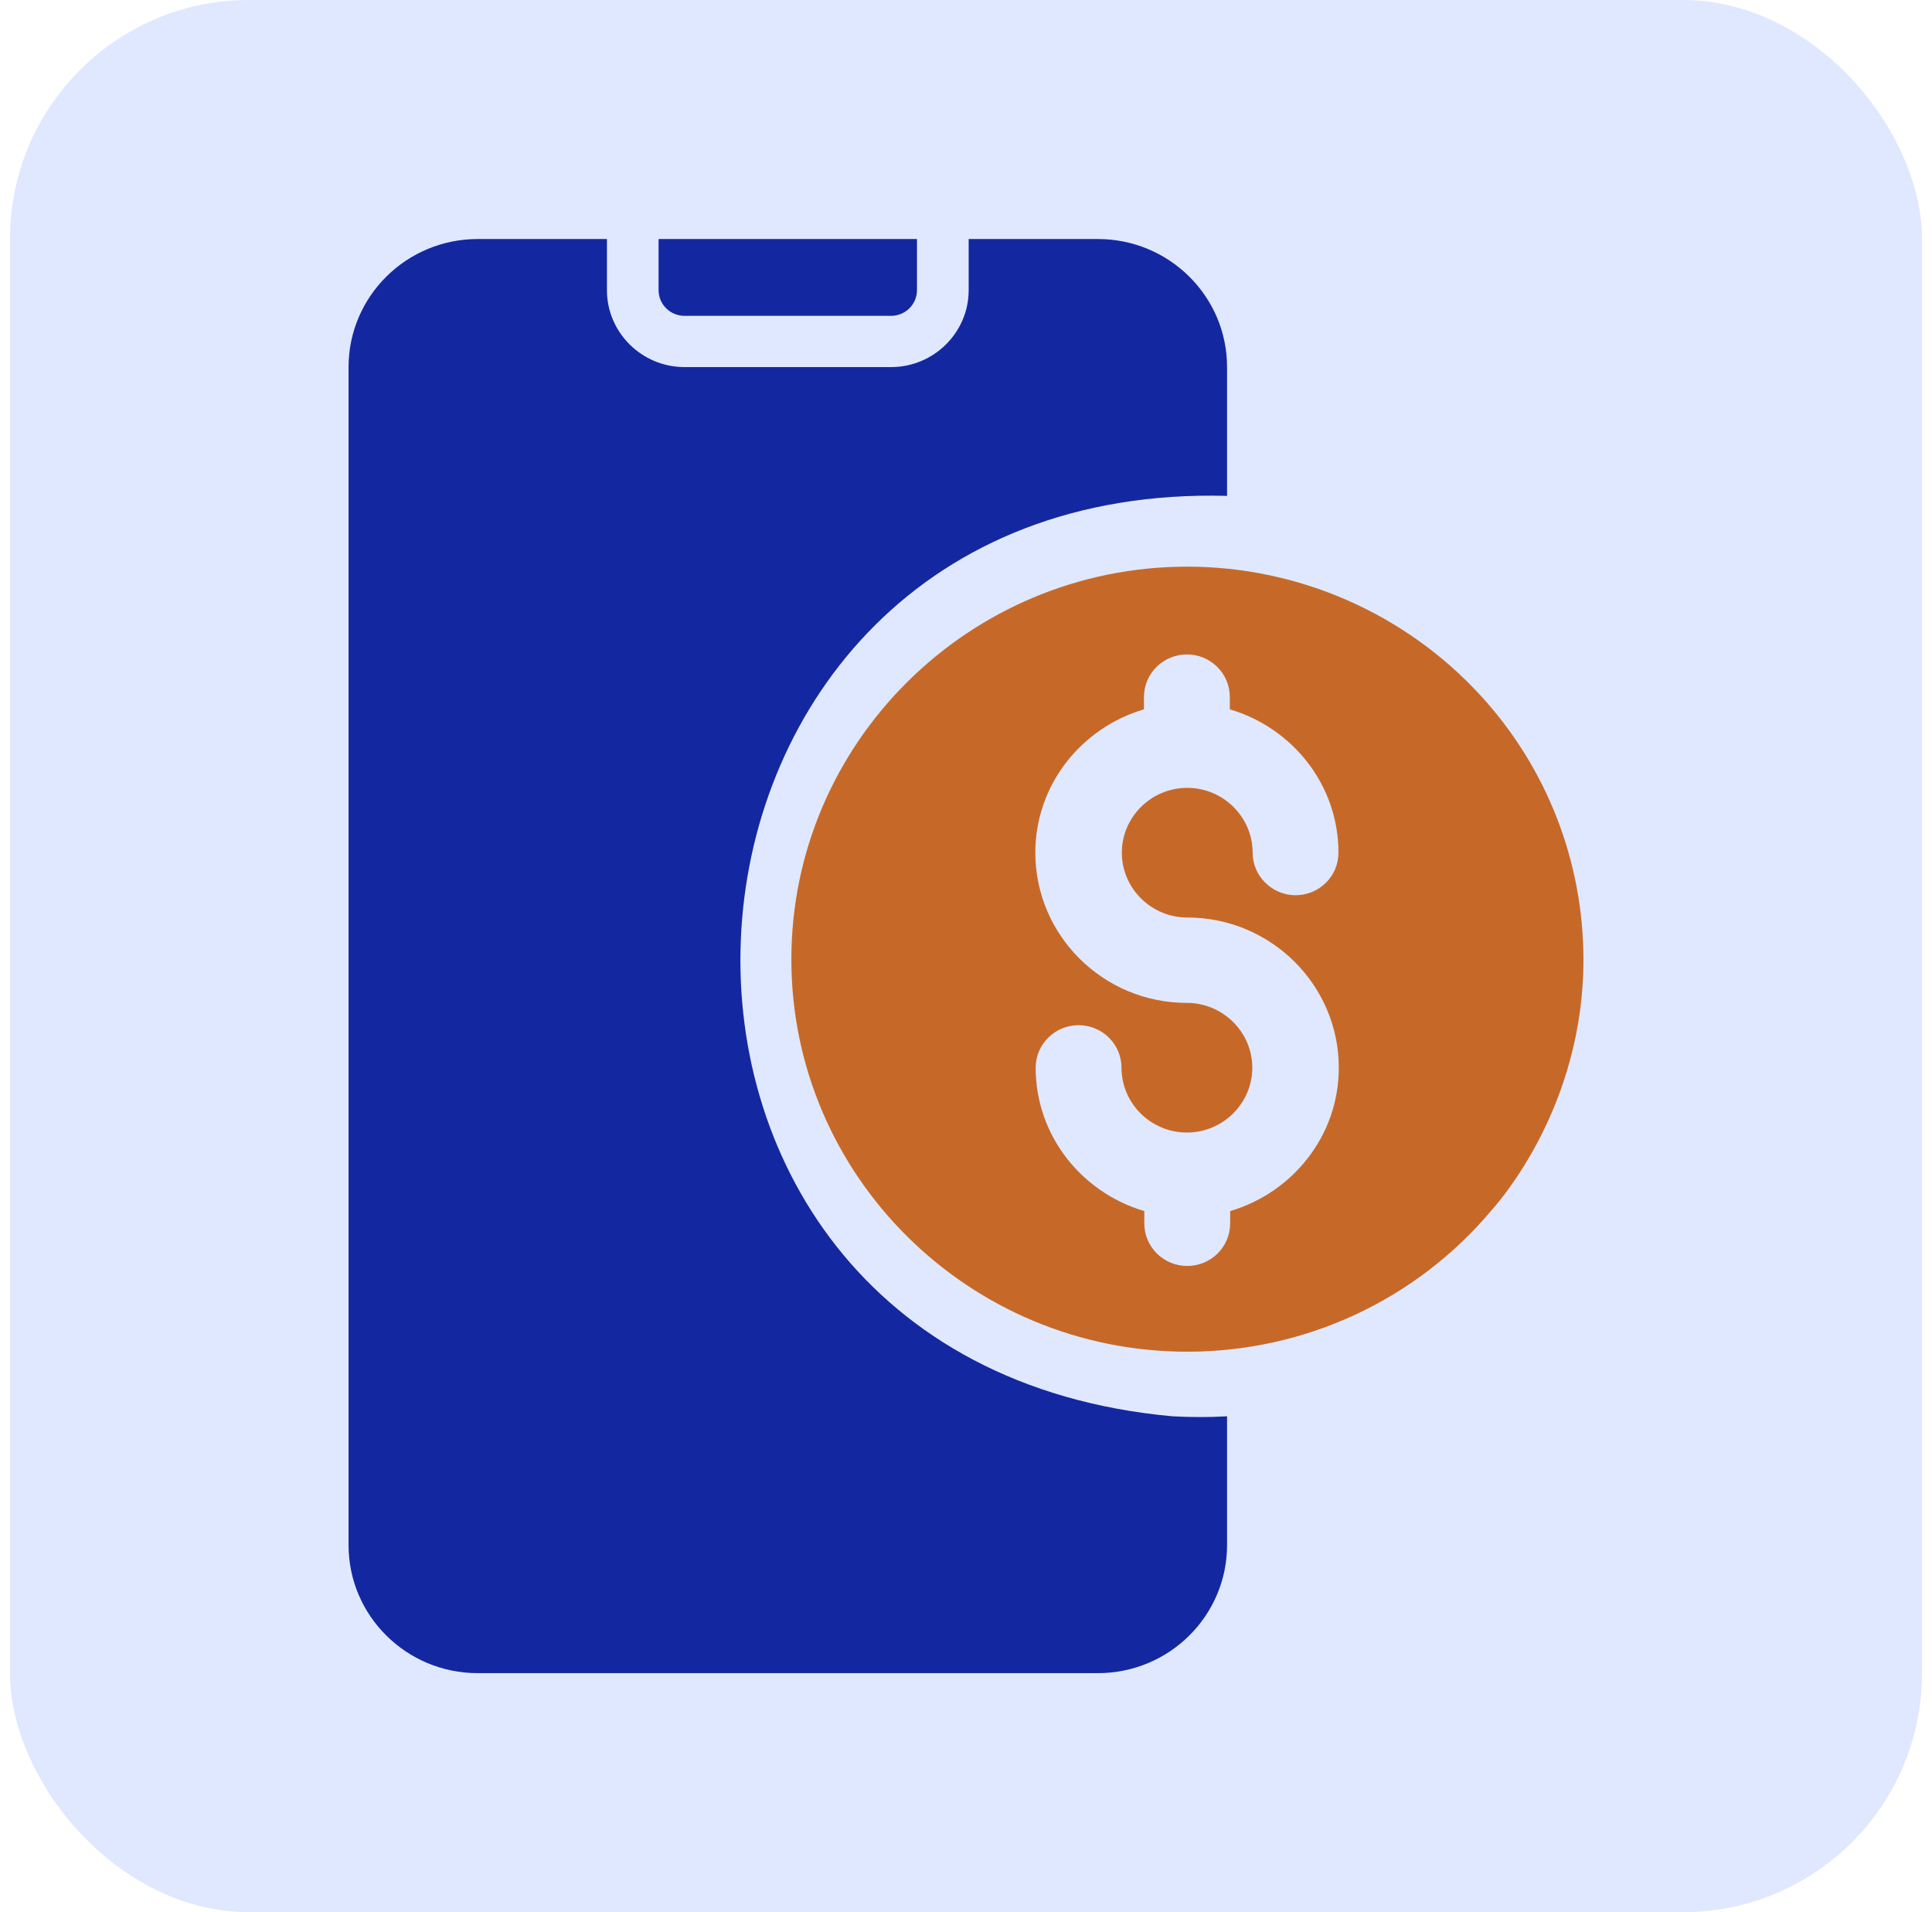
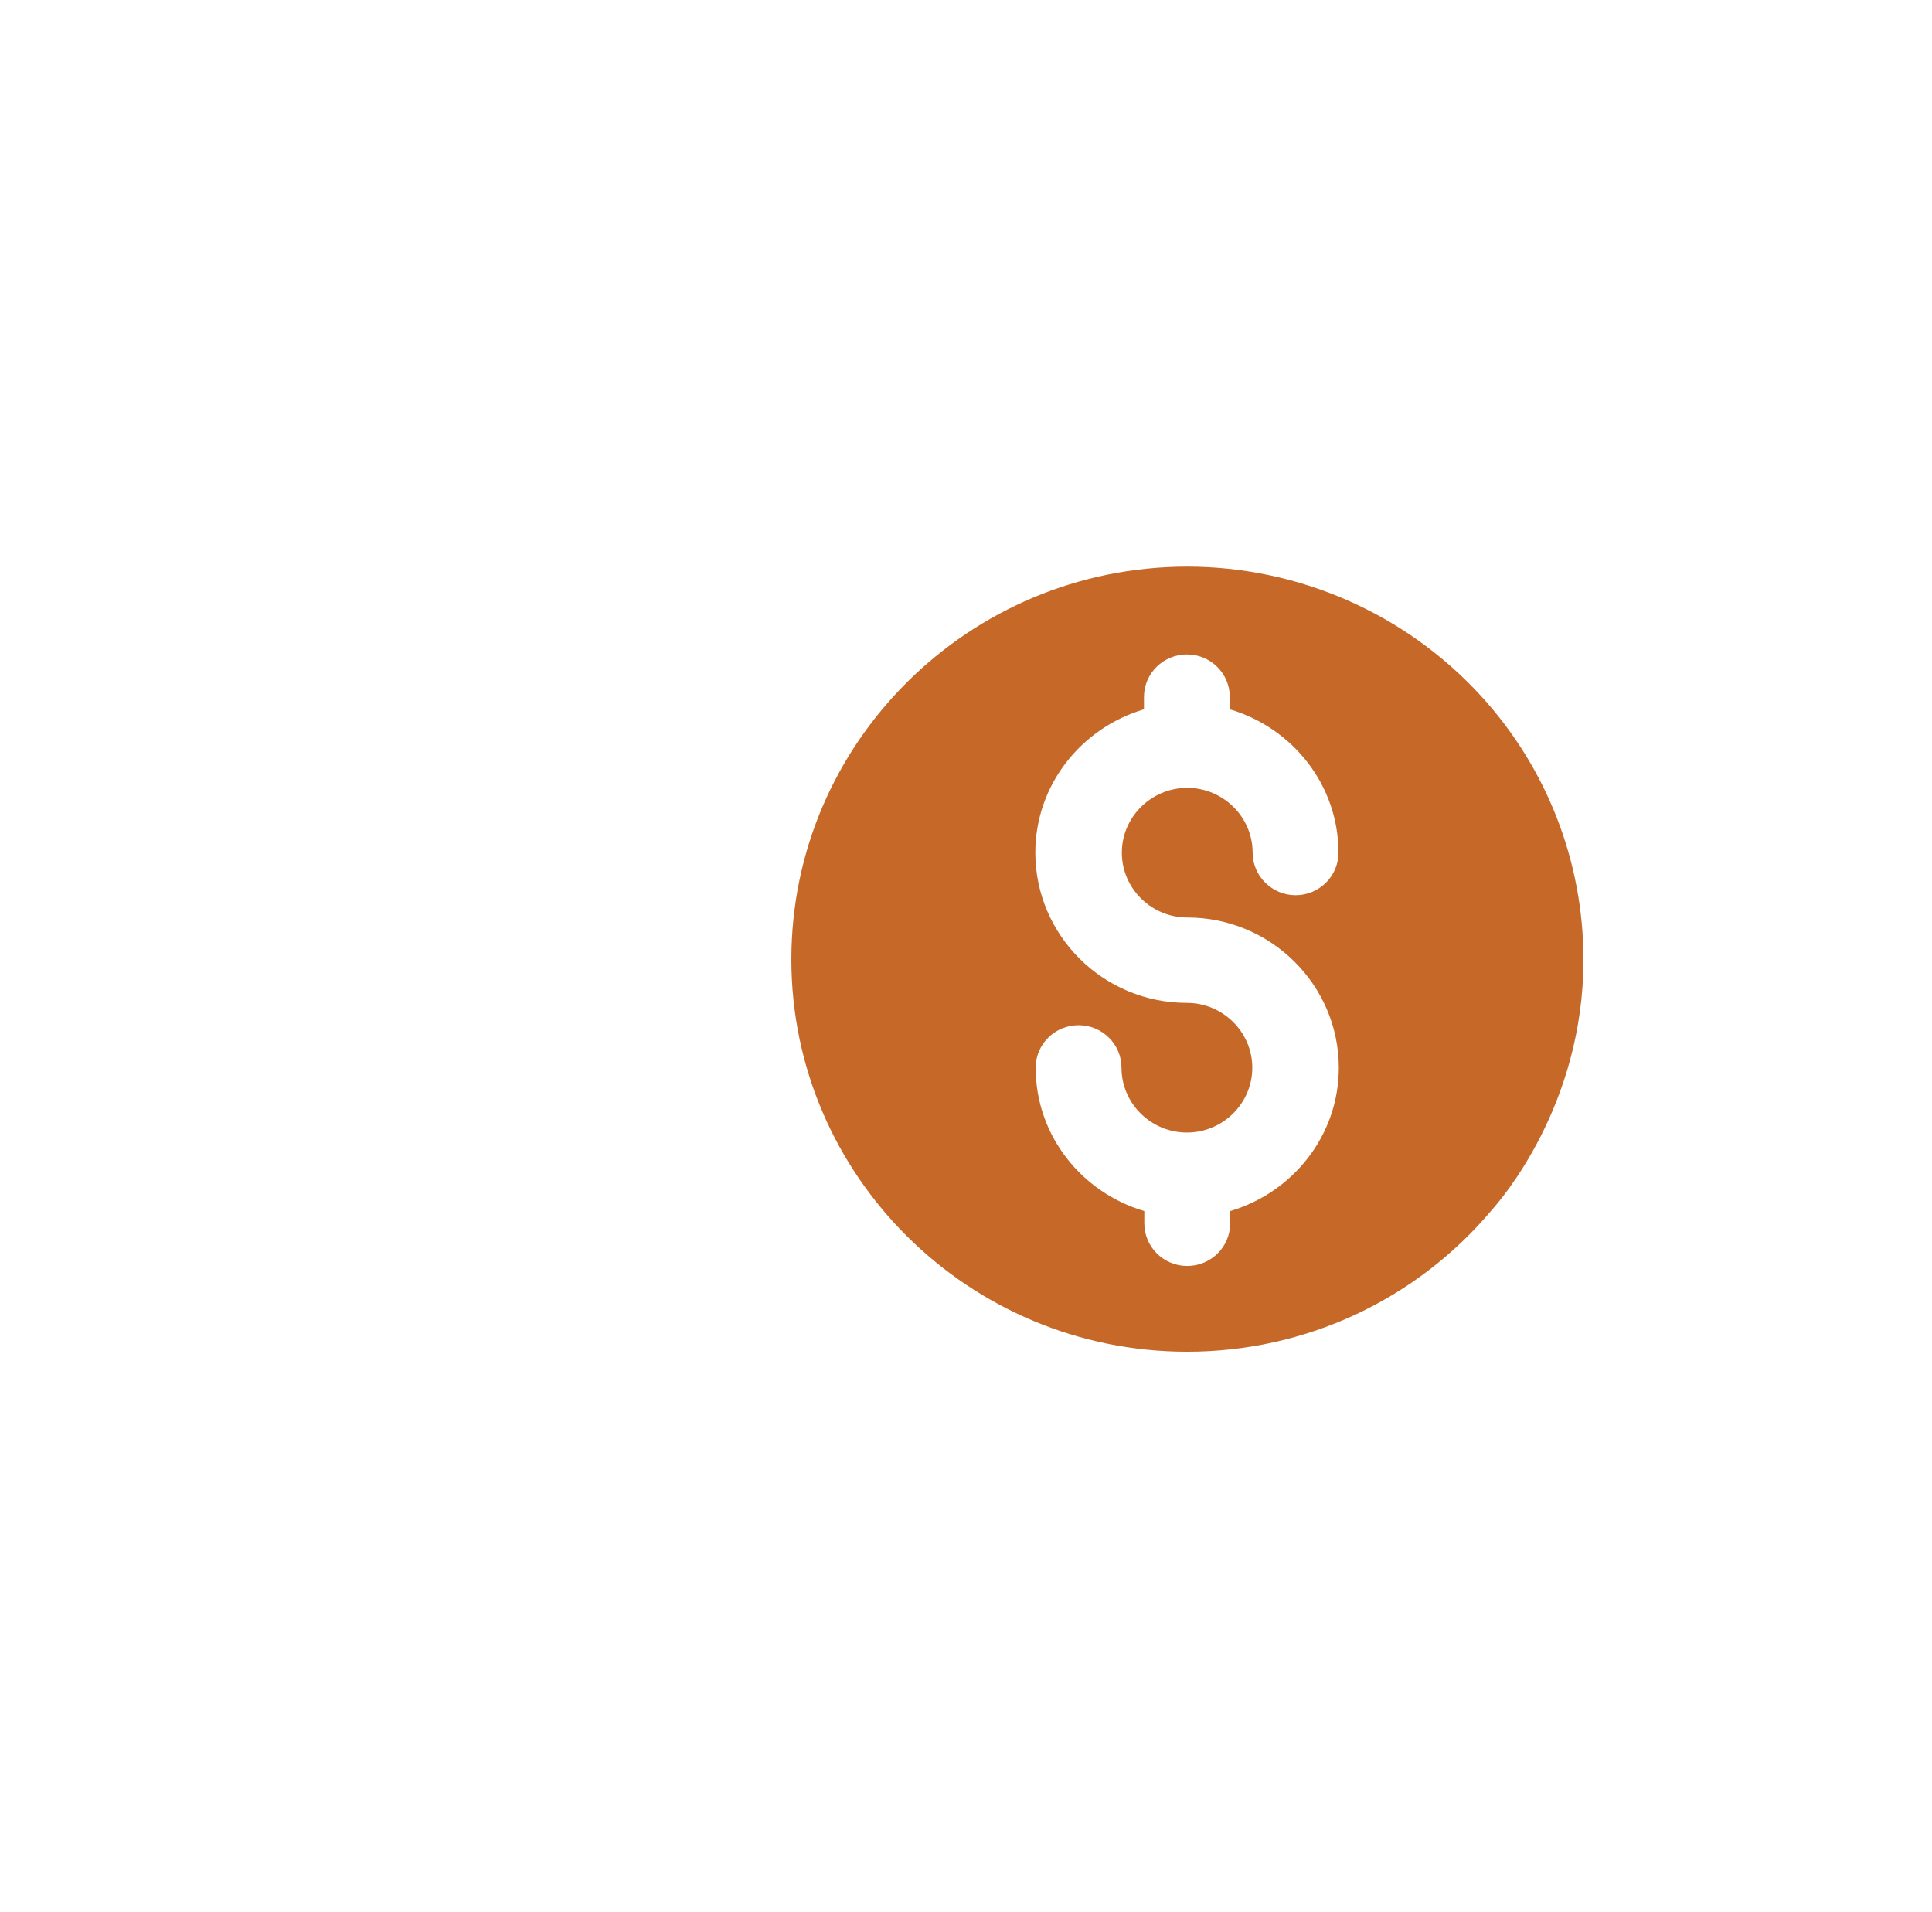
<svg xmlns="http://www.w3.org/2000/svg" width="97" height="96" viewBox="0 0 97 96" fill="none">
-   <rect x="0.5" width="96" height="96" rx="12" fill="#E0E8FF" />
-   <path d="M34.364 15.857H44.742C45.455 15.857 46.039 15.279 46.039 14.571V12H33.066V14.571C33.066 15.279 33.65 15.857 34.364 15.857Z" fill="#1328A0" />
-   <path d="M58.856 71.104C28.102 68.297 31.004 24.088 61.607 24.895C61.607 24.896 61.607 18.429 61.607 18.429C61.607 14.88 58.701 12 55.12 12H48.634V14.571C48.634 16.693 46.883 18.429 44.742 18.429H34.364C32.224 18.429 30.473 16.693 30.473 14.571V12H23.986C20.406 12 17.5 14.88 17.5 18.429V77.571C17.5 81.12 20.406 84 23.986 84H55.12C58.701 84 61.607 81.12 61.607 77.571V71.104C60.705 71.159 59.758 71.152 58.856 71.104Z" fill="#1328A0" />
  <path d="M59.608 28.448C48.645 28.448 39.732 37.299 39.732 48.164C39.732 59.029 48.645 67.862 59.608 67.862C65.532 67.862 71.109 65.262 74.896 60.751C74.896 60.751 74.896 60.733 74.913 60.733C75.313 60.269 79.5 55.533 79.5 48.181C79.5 43.256 77.659 38.538 74.34 34.922C70.553 30.79 65.184 28.448 59.608 28.448ZM59.608 46.063C63.812 46.063 67.217 49.455 67.217 53.605C67.217 57.014 64.906 59.873 61.762 60.802V61.422C61.762 62.61 60.789 63.557 59.608 63.557C58.409 63.557 57.453 62.593 57.453 61.422V60.802C54.309 59.873 51.998 57.014 51.998 53.605C51.998 52.417 52.971 51.47 54.152 51.47C55.351 51.47 56.307 52.434 56.307 53.605C56.307 55.396 57.783 56.859 59.59 56.859C61.397 56.859 62.874 55.396 62.874 53.605C62.874 51.814 61.397 50.35 59.59 50.35C55.386 50.35 51.981 46.958 51.981 42.809C51.981 39.399 54.291 36.541 57.436 35.611V34.991C57.436 33.803 58.409 32.856 59.59 32.856C60.789 32.856 61.745 33.821 61.745 34.991V35.611C64.889 36.541 67.2 39.399 67.2 42.809C67.2 43.997 66.227 44.944 65.045 44.944C63.864 44.944 62.891 43.98 62.891 42.809C62.891 41.018 61.414 39.554 59.608 39.554C57.801 39.554 56.324 41.018 56.324 42.809C56.324 44.599 57.801 46.063 59.608 46.063Z" fill="#C66928" />
</svg>